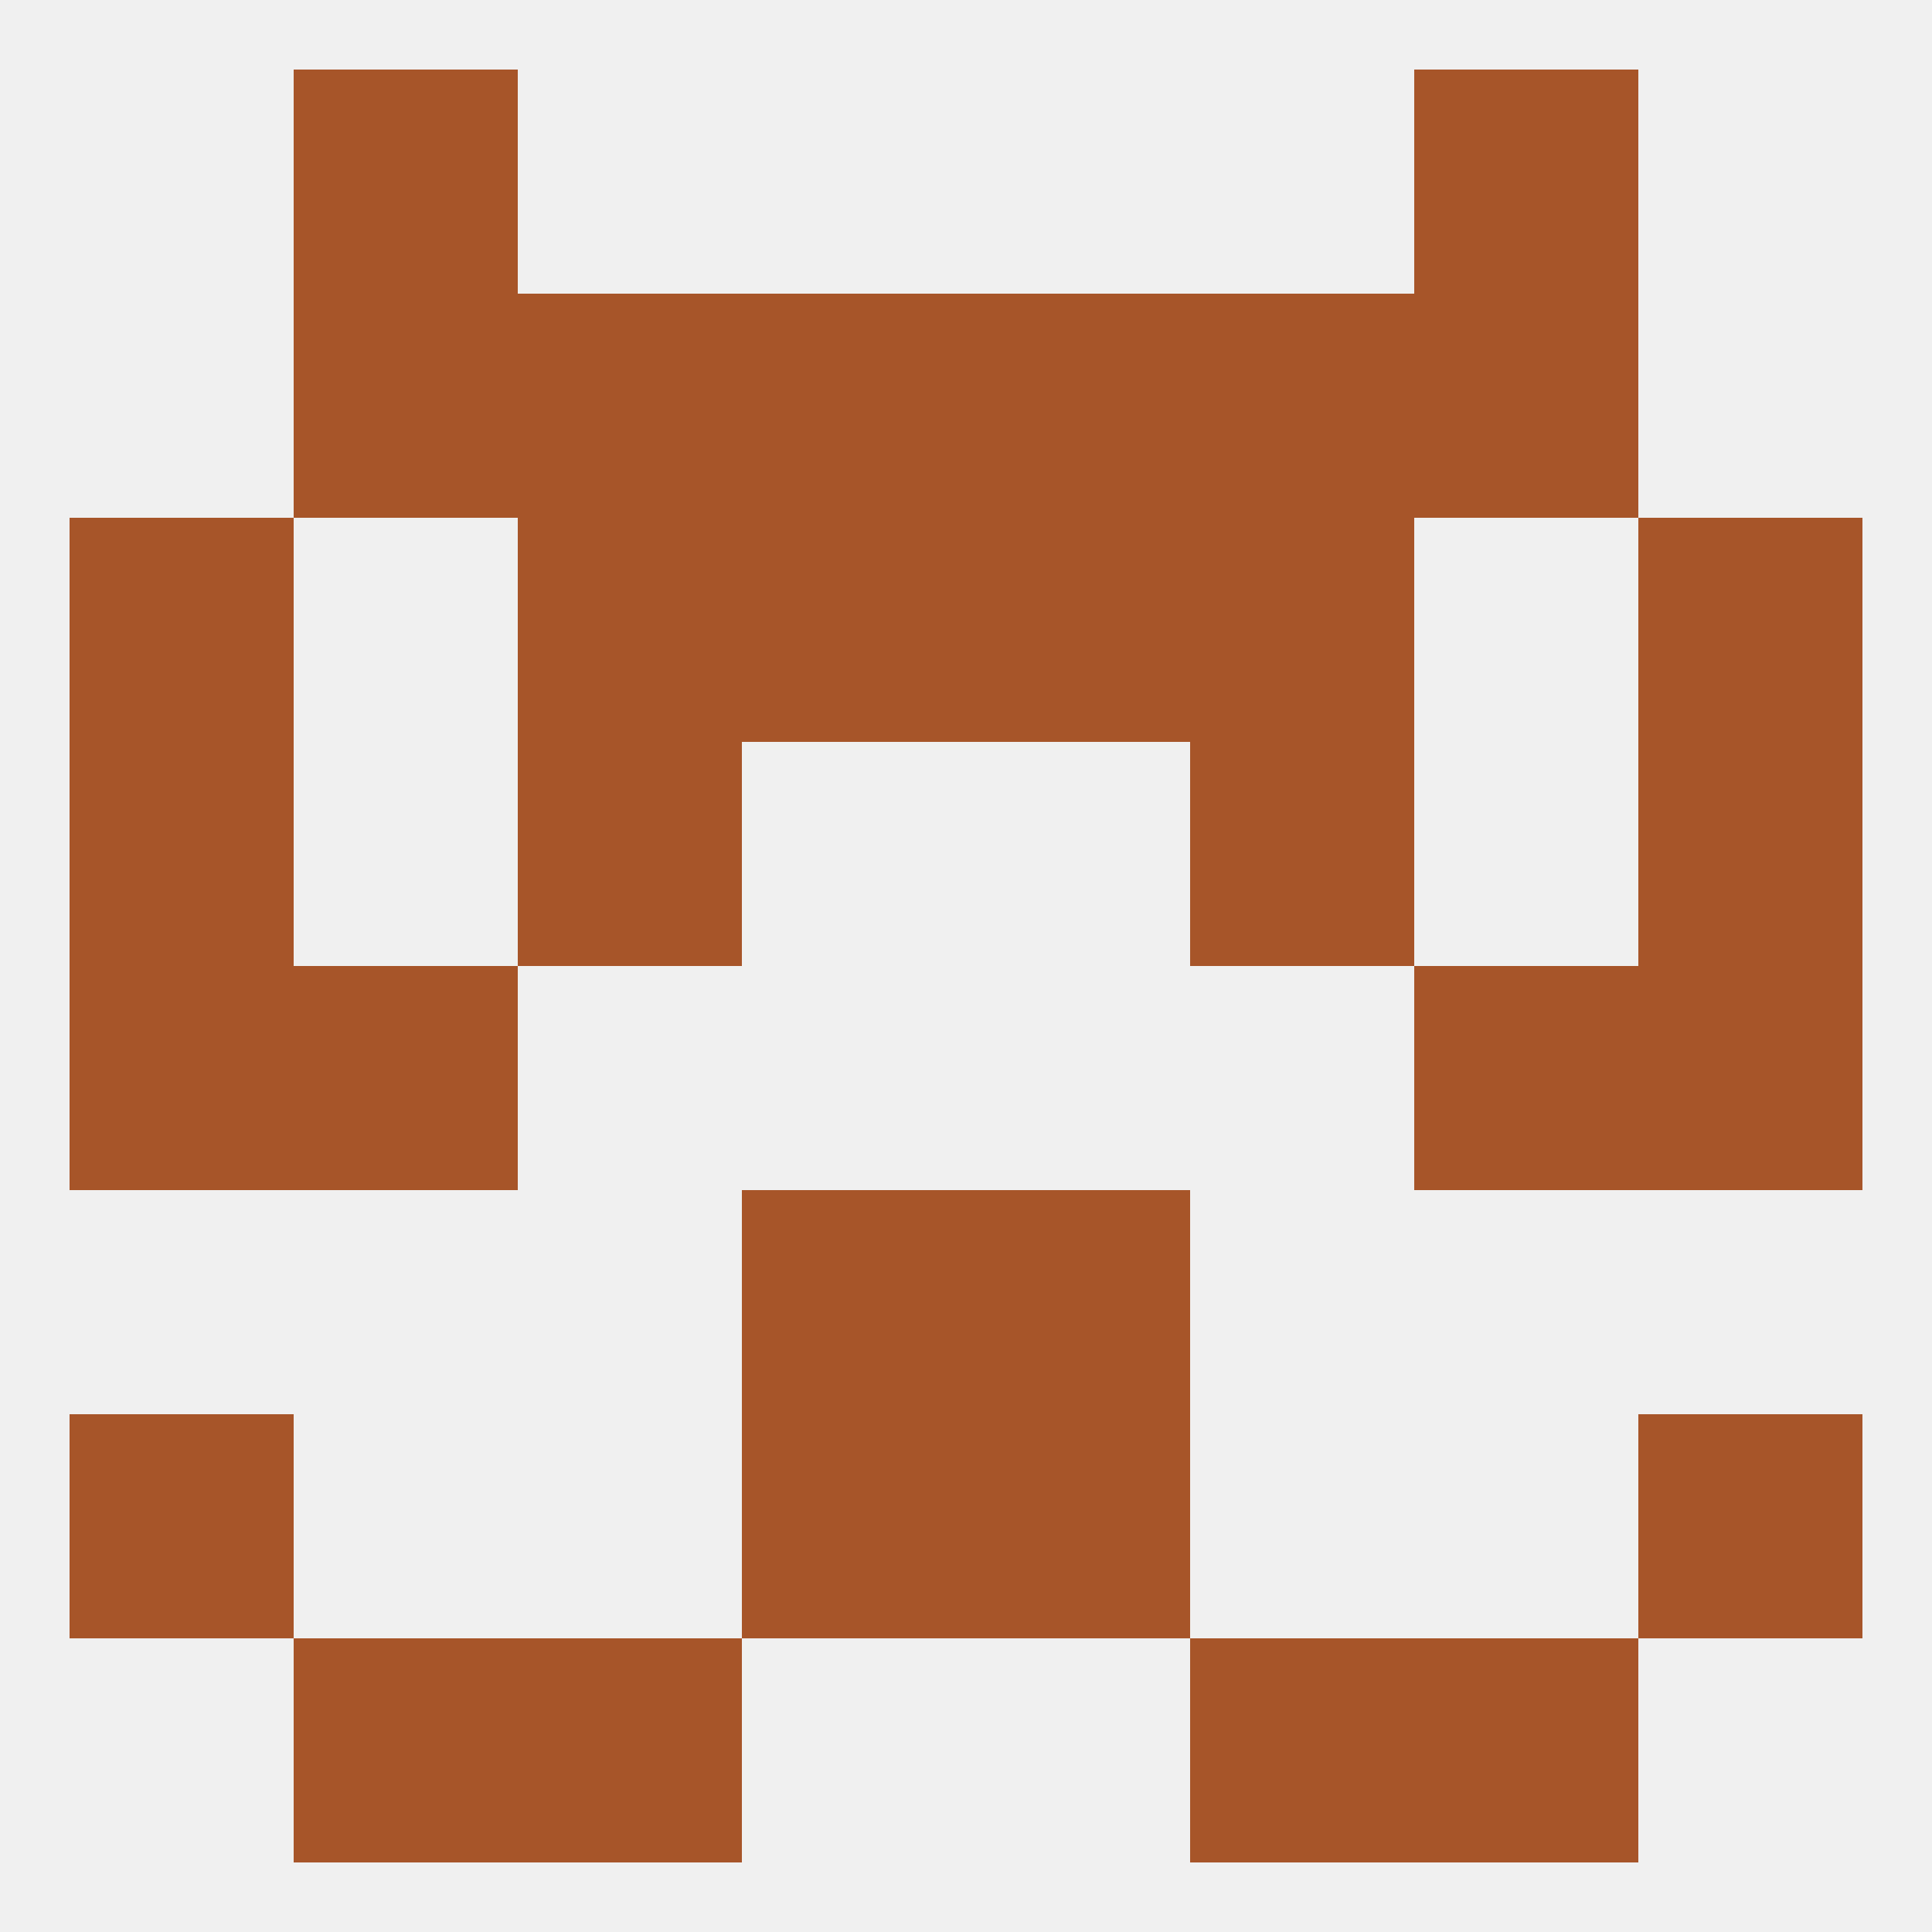
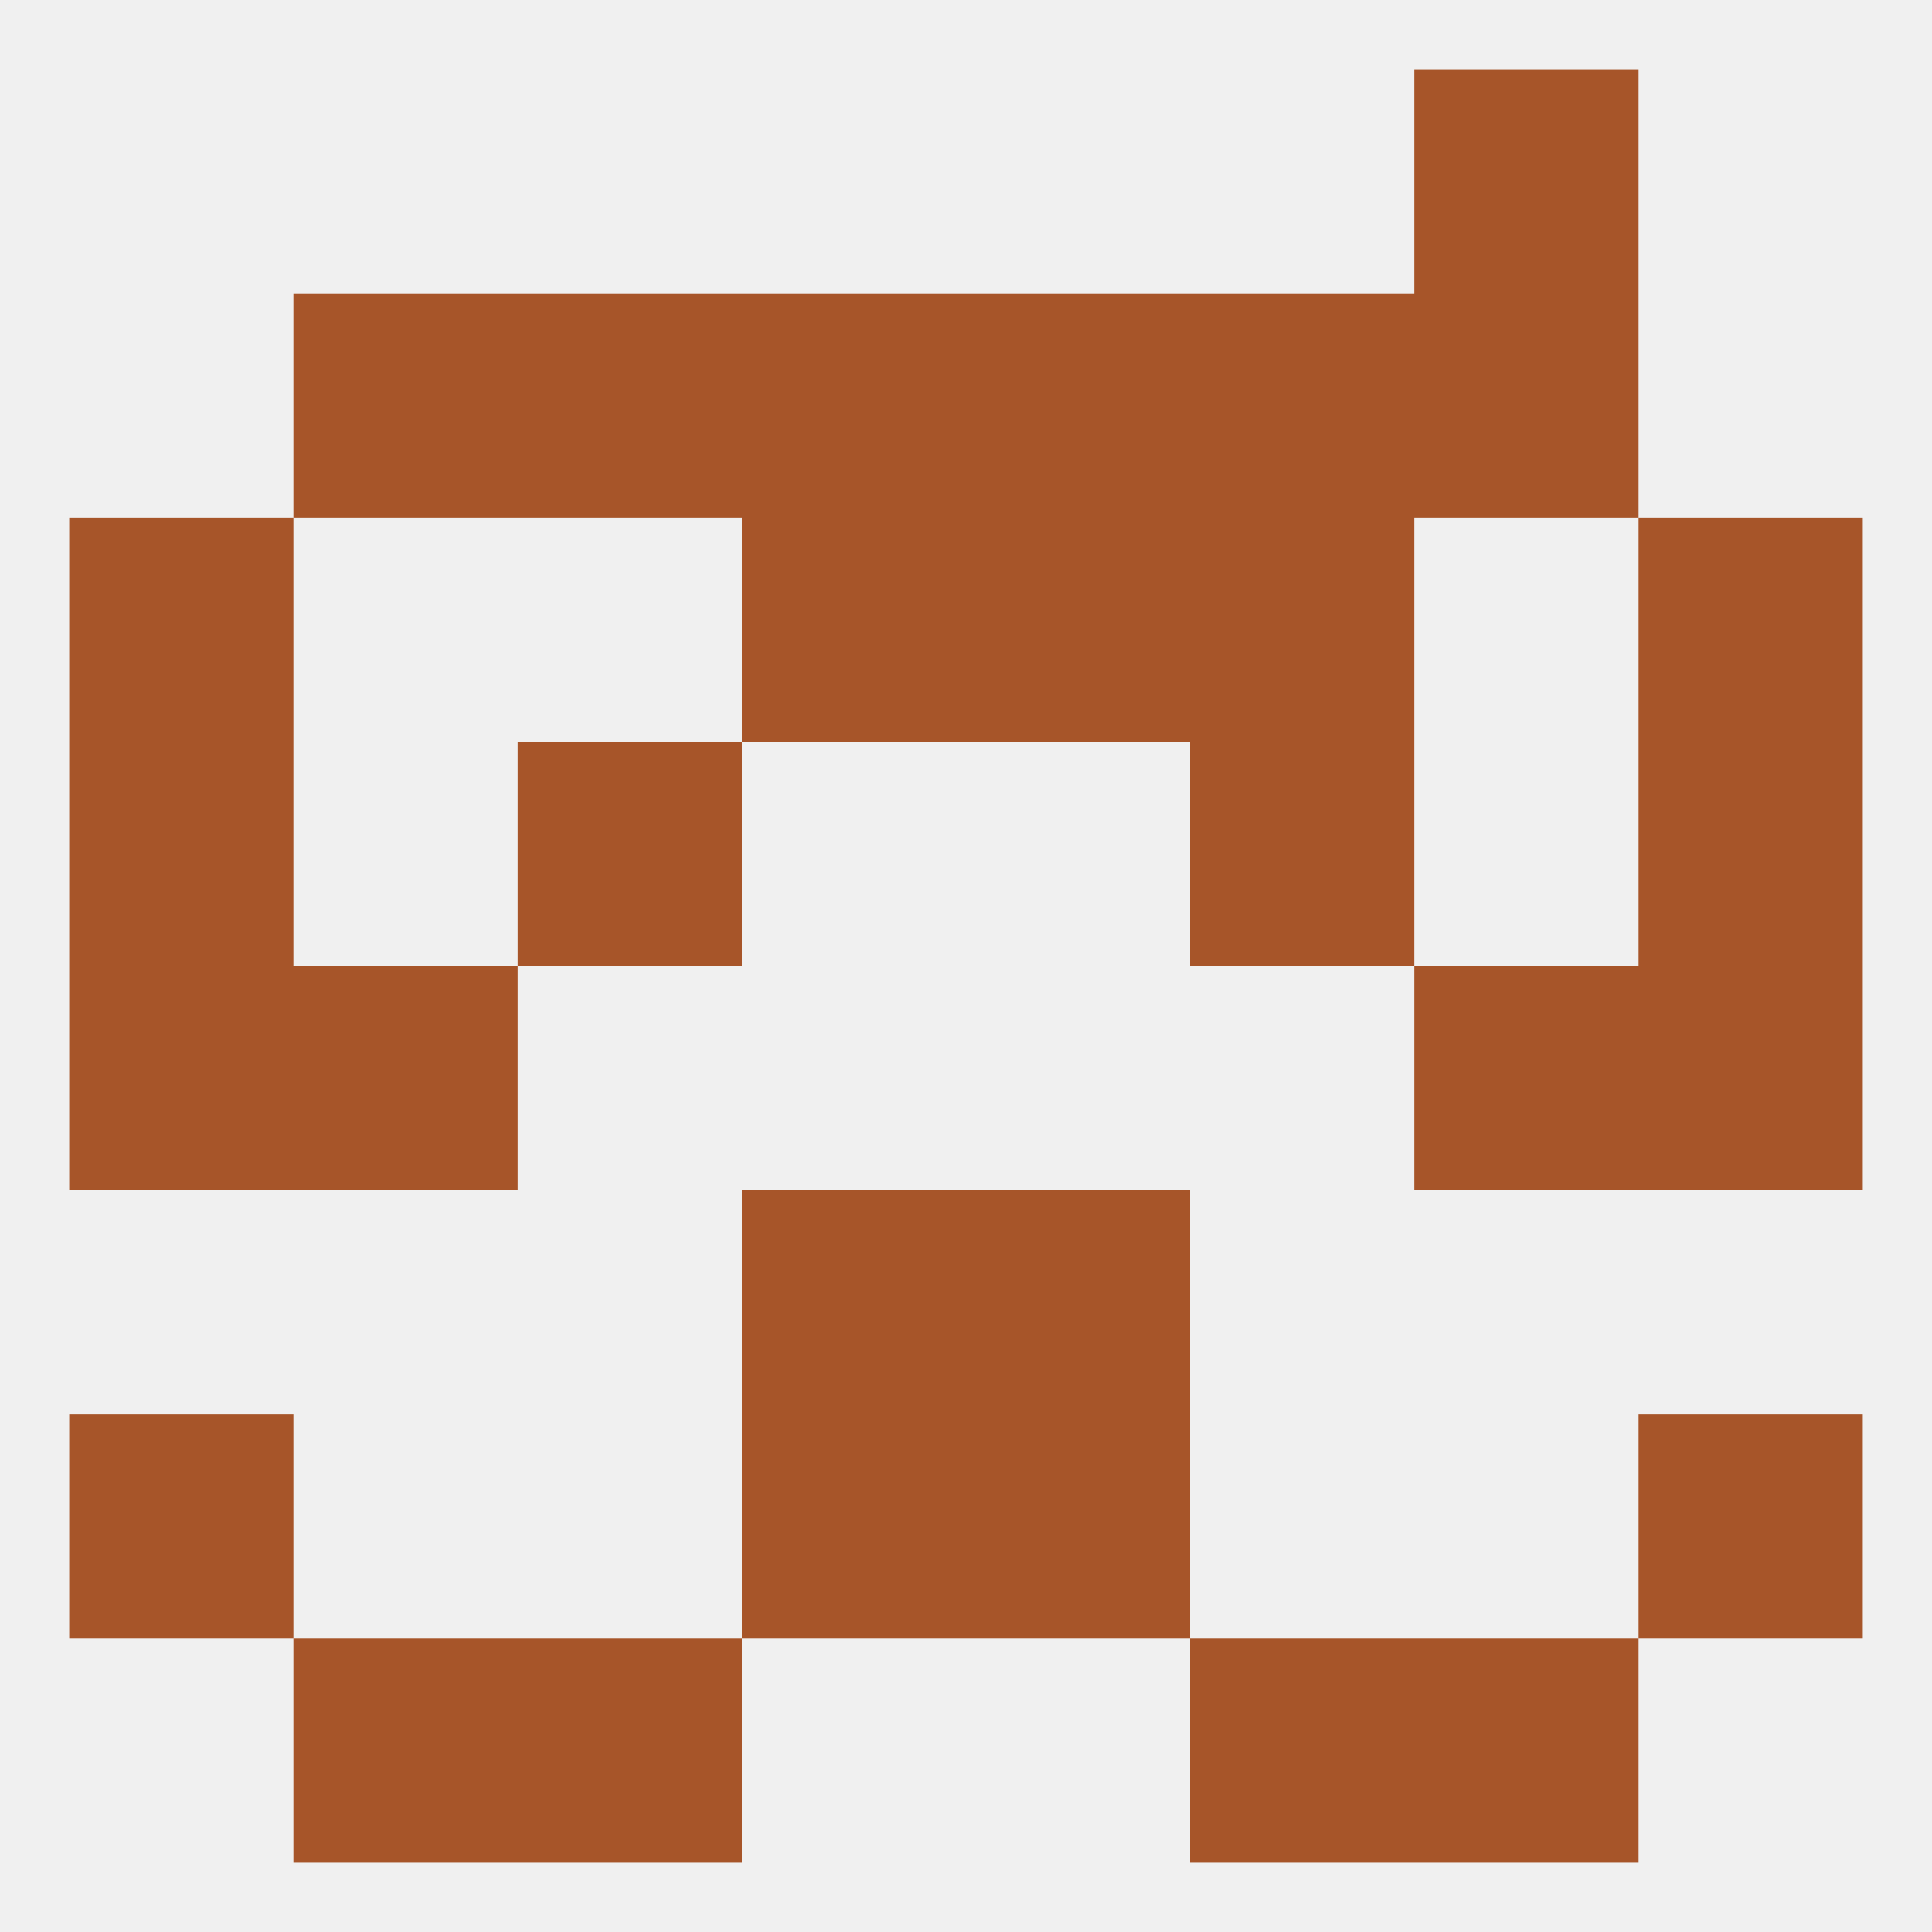
<svg xmlns="http://www.w3.org/2000/svg" version="1.1" baseprofile="full" width="250" height="250" viewBox="0 0 250 250">
  <rect width="100%" height="100%" fill="rgba(240,240,240,255)" />
  <rect x="96" y="154" width="29" height="29" fill="rgba(167,85,41,255)" />
  <rect x="125" y="154" width="29" height="29" fill="rgba(167,85,41,255)" />
  <rect x="96" y="183" width="29" height="29" fill="rgba(167,85,41,255)" />
  <rect x="125" y="183" width="29" height="29" fill="rgba(167,85,41,255)" />
  <rect x="9" y="183" width="29" height="29" fill="rgba(167,85,41,255)" />
  <rect x="212" y="183" width="29" height="29" fill="rgba(167,85,41,255)" />
  <rect x="154" y="212" width="29" height="29" fill="rgba(167,85,41,255)" />
  <rect x="38" y="212" width="29" height="29" fill="rgba(167,85,41,255)" />
  <rect x="183" y="212" width="29" height="29" fill="rgba(167,85,41,255)" />
  <rect x="67" y="212" width="29" height="29" fill="rgba(167,85,41,255)" />
  <rect x="183" y="9" width="29" height="29" fill="rgba(167,85,41,255)" />
-   <rect x="38" y="9" width="29" height="29" fill="rgba(167,85,41,255)" />
  <rect x="125" y="38" width="29" height="29" fill="rgba(167,85,41,255)" />
  <rect x="67" y="38" width="29" height="29" fill="rgba(167,85,41,255)" />
  <rect x="154" y="38" width="29" height="29" fill="rgba(167,85,41,255)" />
  <rect x="38" y="38" width="29" height="29" fill="rgba(167,85,41,255)" />
  <rect x="183" y="38" width="29" height="29" fill="rgba(167,85,41,255)" />
  <rect x="96" y="38" width="29" height="29" fill="rgba(167,85,41,255)" />
  <rect x="212" y="67" width="29" height="29" fill="rgba(167,85,41,255)" />
-   <rect x="67" y="67" width="29" height="29" fill="rgba(167,85,41,255)" />
  <rect x="154" y="67" width="29" height="29" fill="rgba(167,85,41,255)" />
  <rect x="96" y="67" width="29" height="29" fill="rgba(167,85,41,255)" />
  <rect x="125" y="67" width="29" height="29" fill="rgba(167,85,41,255)" />
  <rect x="9" y="67" width="29" height="29" fill="rgba(167,85,41,255)" />
  <rect x="154" y="96" width="29" height="29" fill="rgba(167,85,41,255)" />
  <rect x="9" y="96" width="29" height="29" fill="rgba(167,85,41,255)" />
  <rect x="212" y="96" width="29" height="29" fill="rgba(167,85,41,255)" />
  <rect x="67" y="96" width="29" height="29" fill="rgba(167,85,41,255)" />
  <rect x="38" y="125" width="29" height="29" fill="rgba(167,85,41,255)" />
  <rect x="183" y="125" width="29" height="29" fill="rgba(167,85,41,255)" />
  <rect x="9" y="125" width="29" height="29" fill="rgba(167,85,41,255)" />
  <rect x="212" y="125" width="29" height="29" fill="rgba(167,85,41,255)" />
</svg>